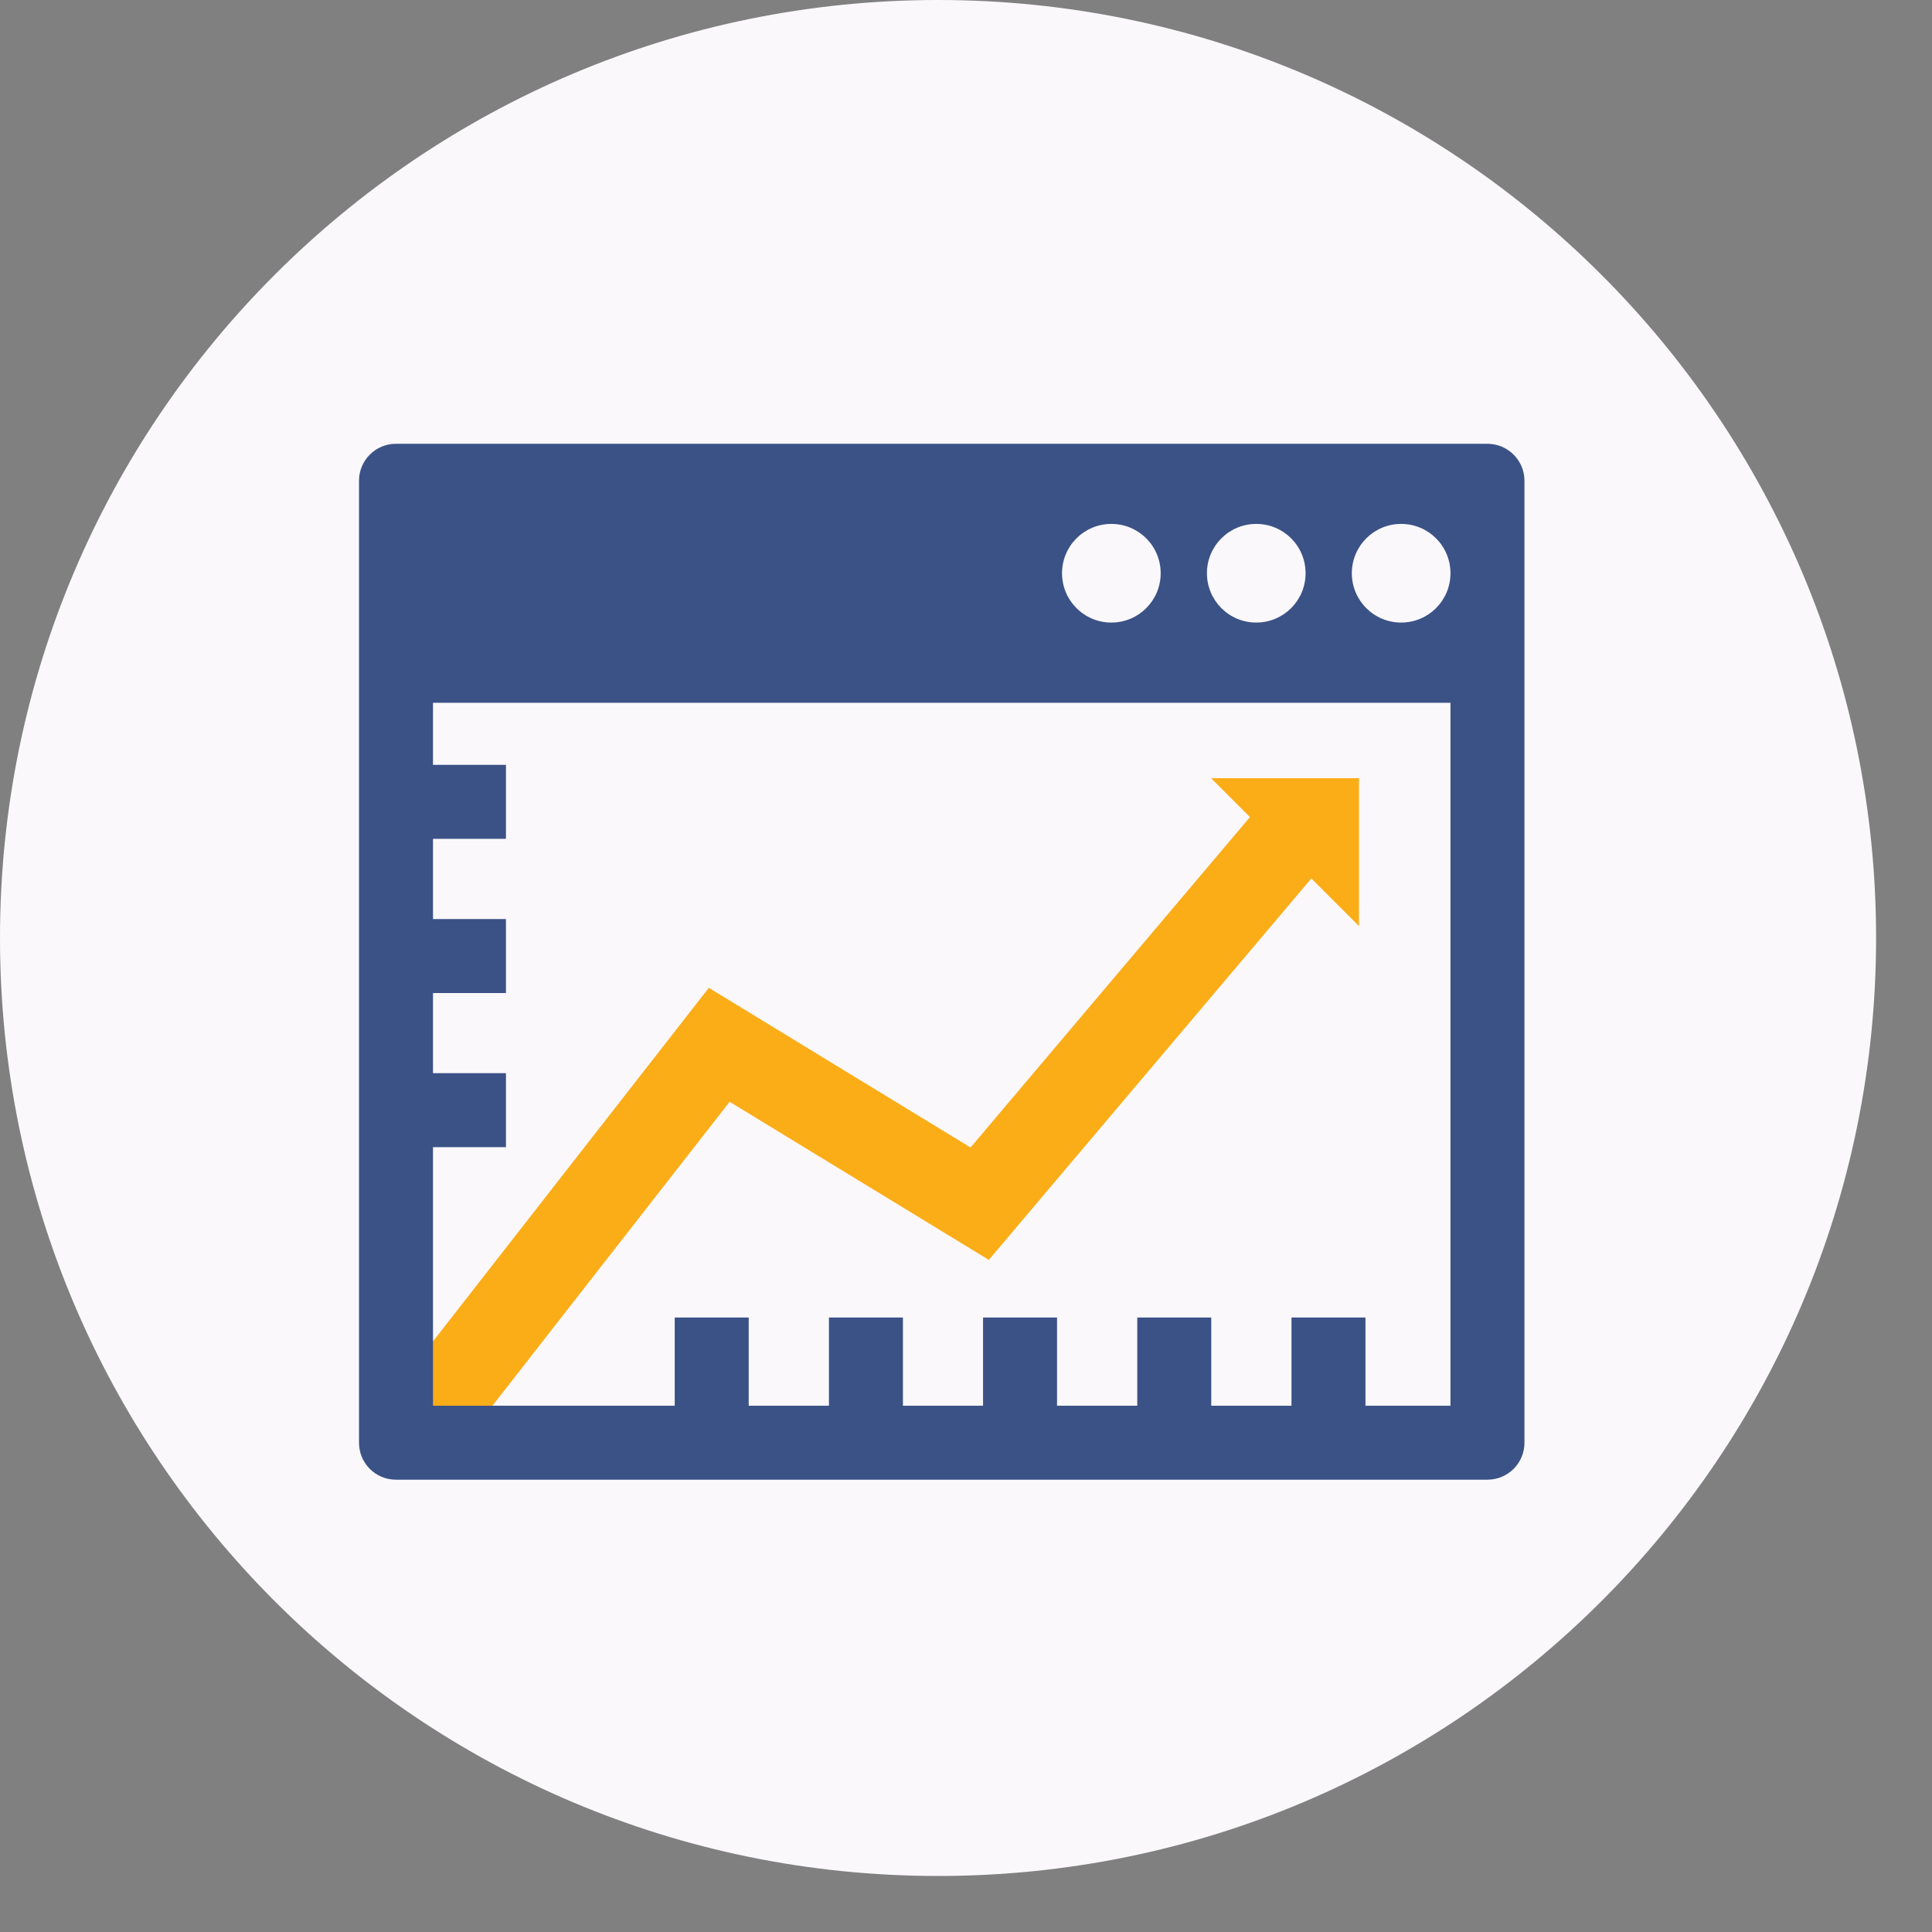
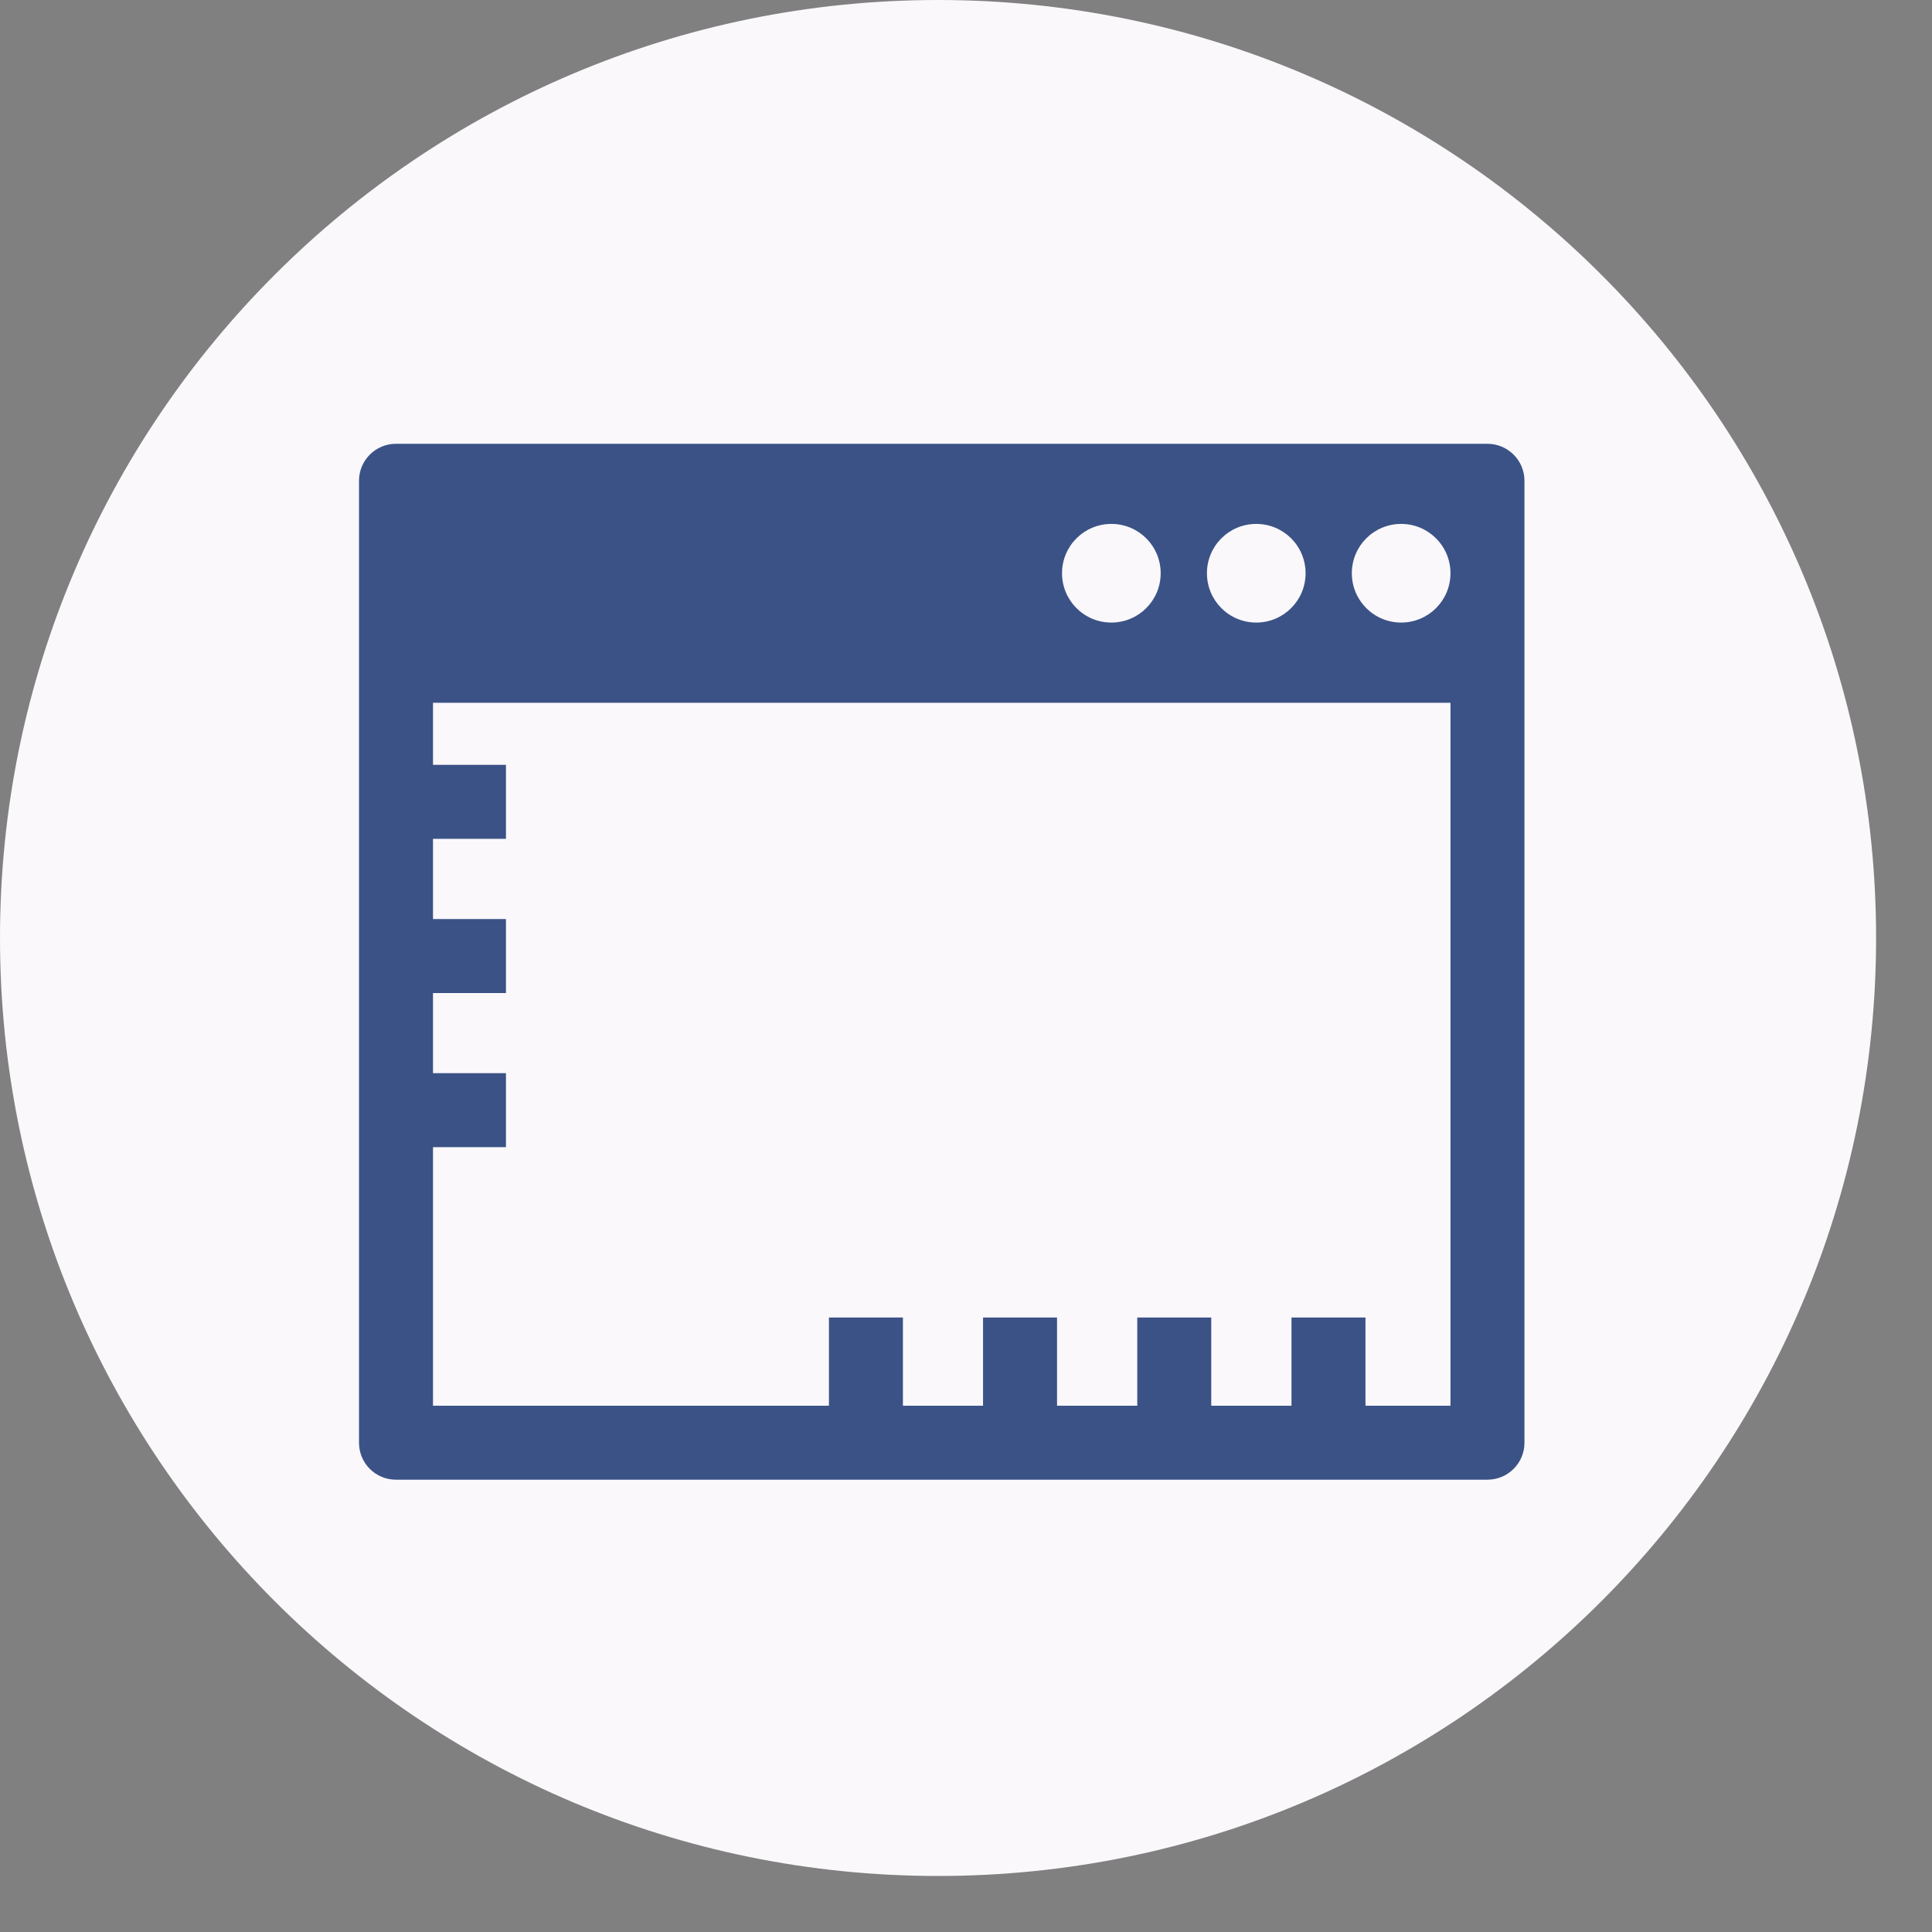
<svg xmlns="http://www.w3.org/2000/svg" width="100%" height="100%" viewBox="0 0 17 17" version="1.1" xml:space="preserve" style="fill-rule:evenodd;clip-rule:evenodd;stroke-linejoin:round;stroke-miterlimit:1.414;">
  <rect x="0" y="0" width="17" height="17" fill="#808080" stroke="none" />
  <g id="Marketing">
    <path d="M16.508,8.253c0,4.559 -3.695,8.254 -8.254,8.254c-4.558,0 -8.254,-3.695 -8.254,-8.254c0,-4.558 3.696,-8.253 8.254,-8.253c4.559,0 8.254,3.695 8.254,8.253Z" style="fill:#faf8fb;fill-rule:nonzero;" />
    <g>
-       <path d="M3.929,12.887l-0.6,-0.468l2.908,-3.727l2.303,1.405l2.612,-3.089l0.581,0.492l-3.032,3.586l-2.281,-1.391l-2.491,3.192Z" style="fill:#fbad18;fill-rule:nonzero;" />
-       <path d="M10.656,6.847l1.302,0l0,1.302l-1.302,-1.302Z" style="fill:#fbad18;fill-rule:nonzero;" />
-     </g>
+       </g>
    <g>
      <path d="M12.329,5.478c-0.24,0 -0.434,-0.194 -0.434,-0.434c0,-0.24 0.194,-0.434 0.434,-0.434c0.24,0 0.434,0.194 0.434,0.434c0,0.24 -0.194,0.434 -0.434,0.434Zm0.434,6.891l-8.953,0l0,-6.185l8.953,0l0,6.185Zm-2.984,-7.759c0.24,0 0.434,0.194 0.434,0.434c0,0.24 -0.194,0.434 -0.434,0.434c-0.24,0 -0.434,-0.194 -0.434,-0.434c0,-0.24 0.194,-0.434 0.434,-0.434Zm1.275,0c0.24,0 0.434,0.194 0.434,0.434c0,0.24 -0.194,0.434 -0.434,0.434c-0.24,0 -0.434,-0.194 -0.434,-0.434c0,-0.24 0.194,-0.434 0.434,-0.434Zm2.034,-0.705l-9.604,0c-0.18,0 -0.325,0.146 -0.325,0.325l0,8.465c0,0.18 0.145,0.325 0.325,0.325l9.604,0c0.18,0 0.326,-0.145 0.326,-0.325l0,-8.465c0,-0.179 -0.146,-0.325 -0.326,-0.325Z" style="fill:#3b5286;fill-rule:nonzero;" />
-       <rect x="5.937" y="11.593" width="0.651" height="0.977" style="fill:#3b5286;fill-rule:nonzero;" />
      <rect x="7.294" y="11.593" width="0.651" height="0.977" style="fill:#3b5286;fill-rule:nonzero;" />
      <rect x="8.65" y="11.593" width="0.651" height="0.977" style="fill:#3b5286;fill-rule:nonzero;" />
      <rect x="10.007" y="11.593" width="0.651" height="0.977" style="fill:#3b5286;fill-rule:nonzero;" />
      <rect x="11.364" y="11.593" width="0.651" height="0.977" style="fill:#3b5286;fill-rule:nonzero;" />
      <rect x="3.475" y="9.443" width="0.977" height="0.651" style="fill:#3b5286;fill-rule:nonzero;" />
      <rect x="3.475" y="8.087" width="0.977" height="0.651" style="fill:#3b5286;fill-rule:nonzero;" />
      <rect x="3.475" y="6.73" width="0.977" height="0.651" style="fill:#3b5286;fill-rule:nonzero;" />
    </g>
  </g>
</svg>